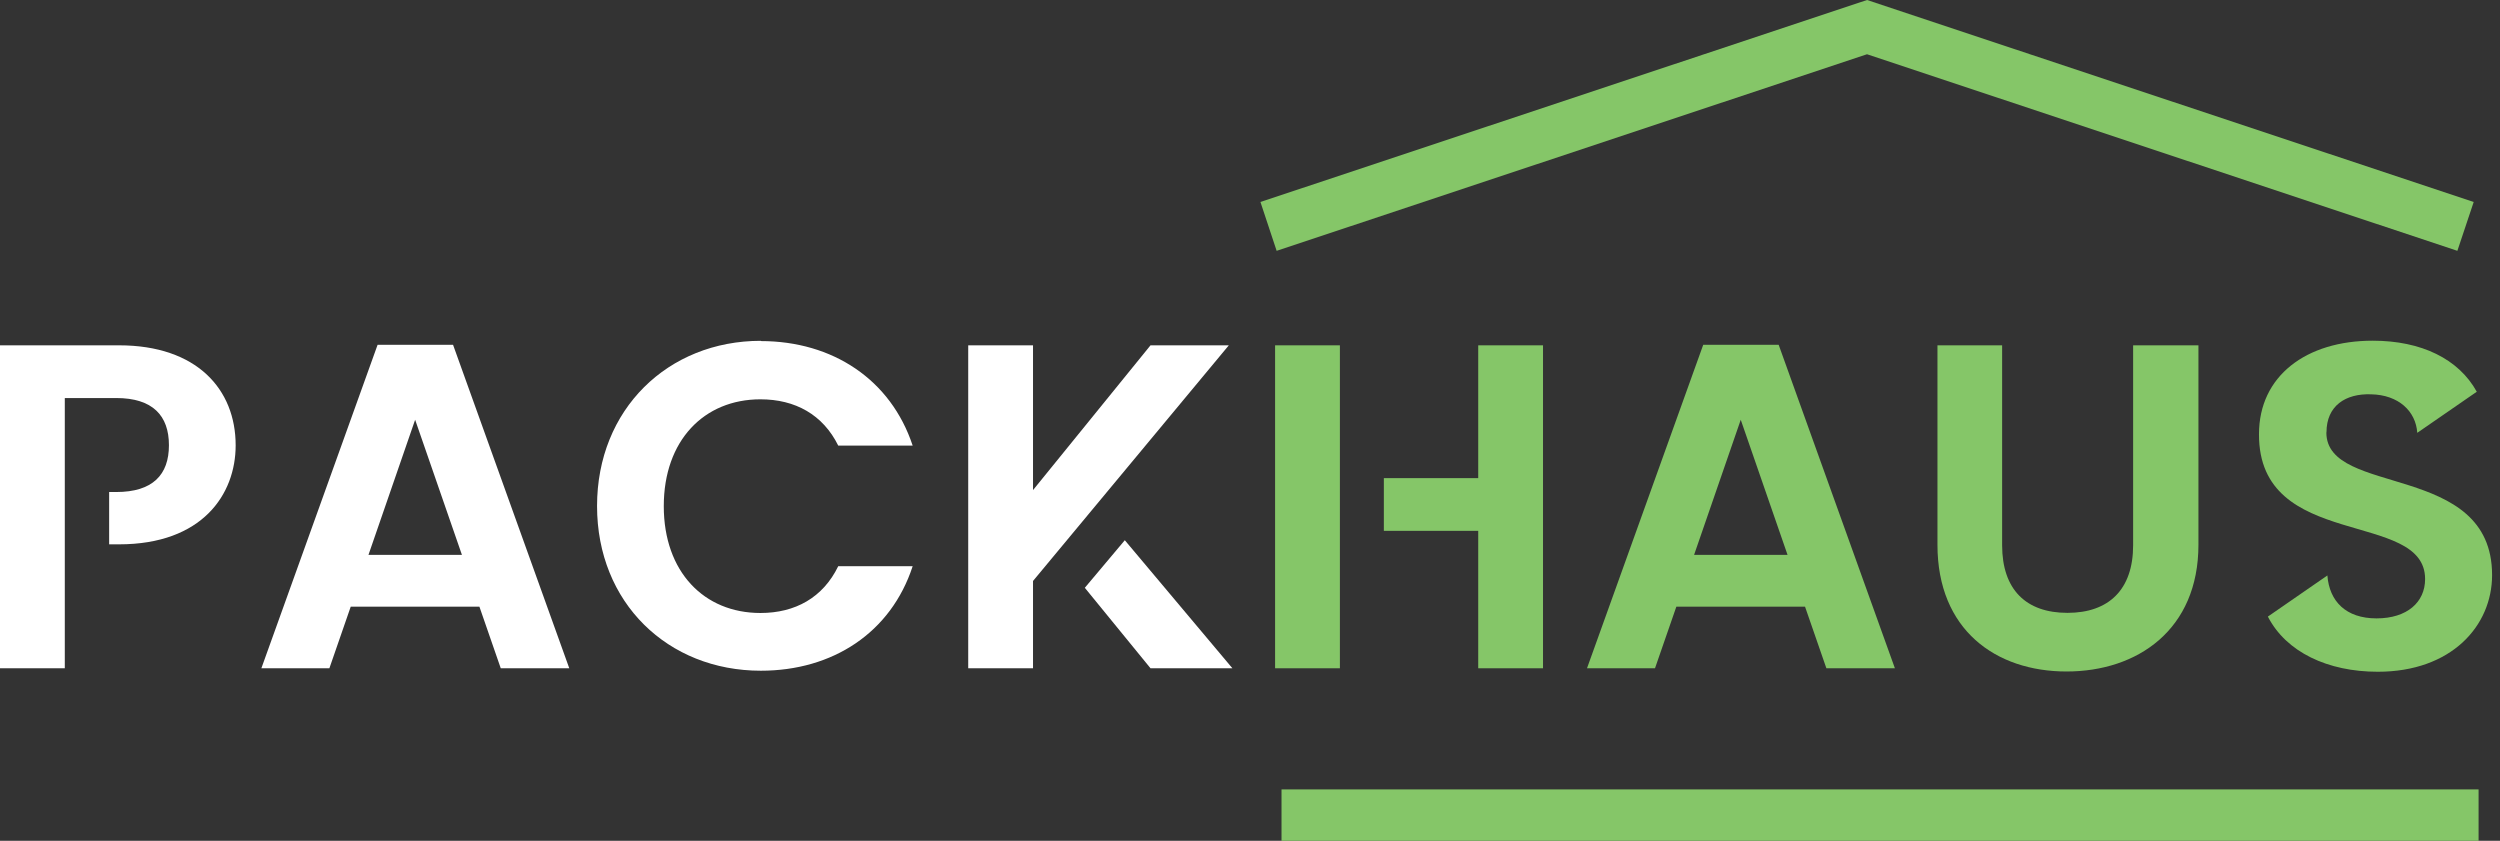
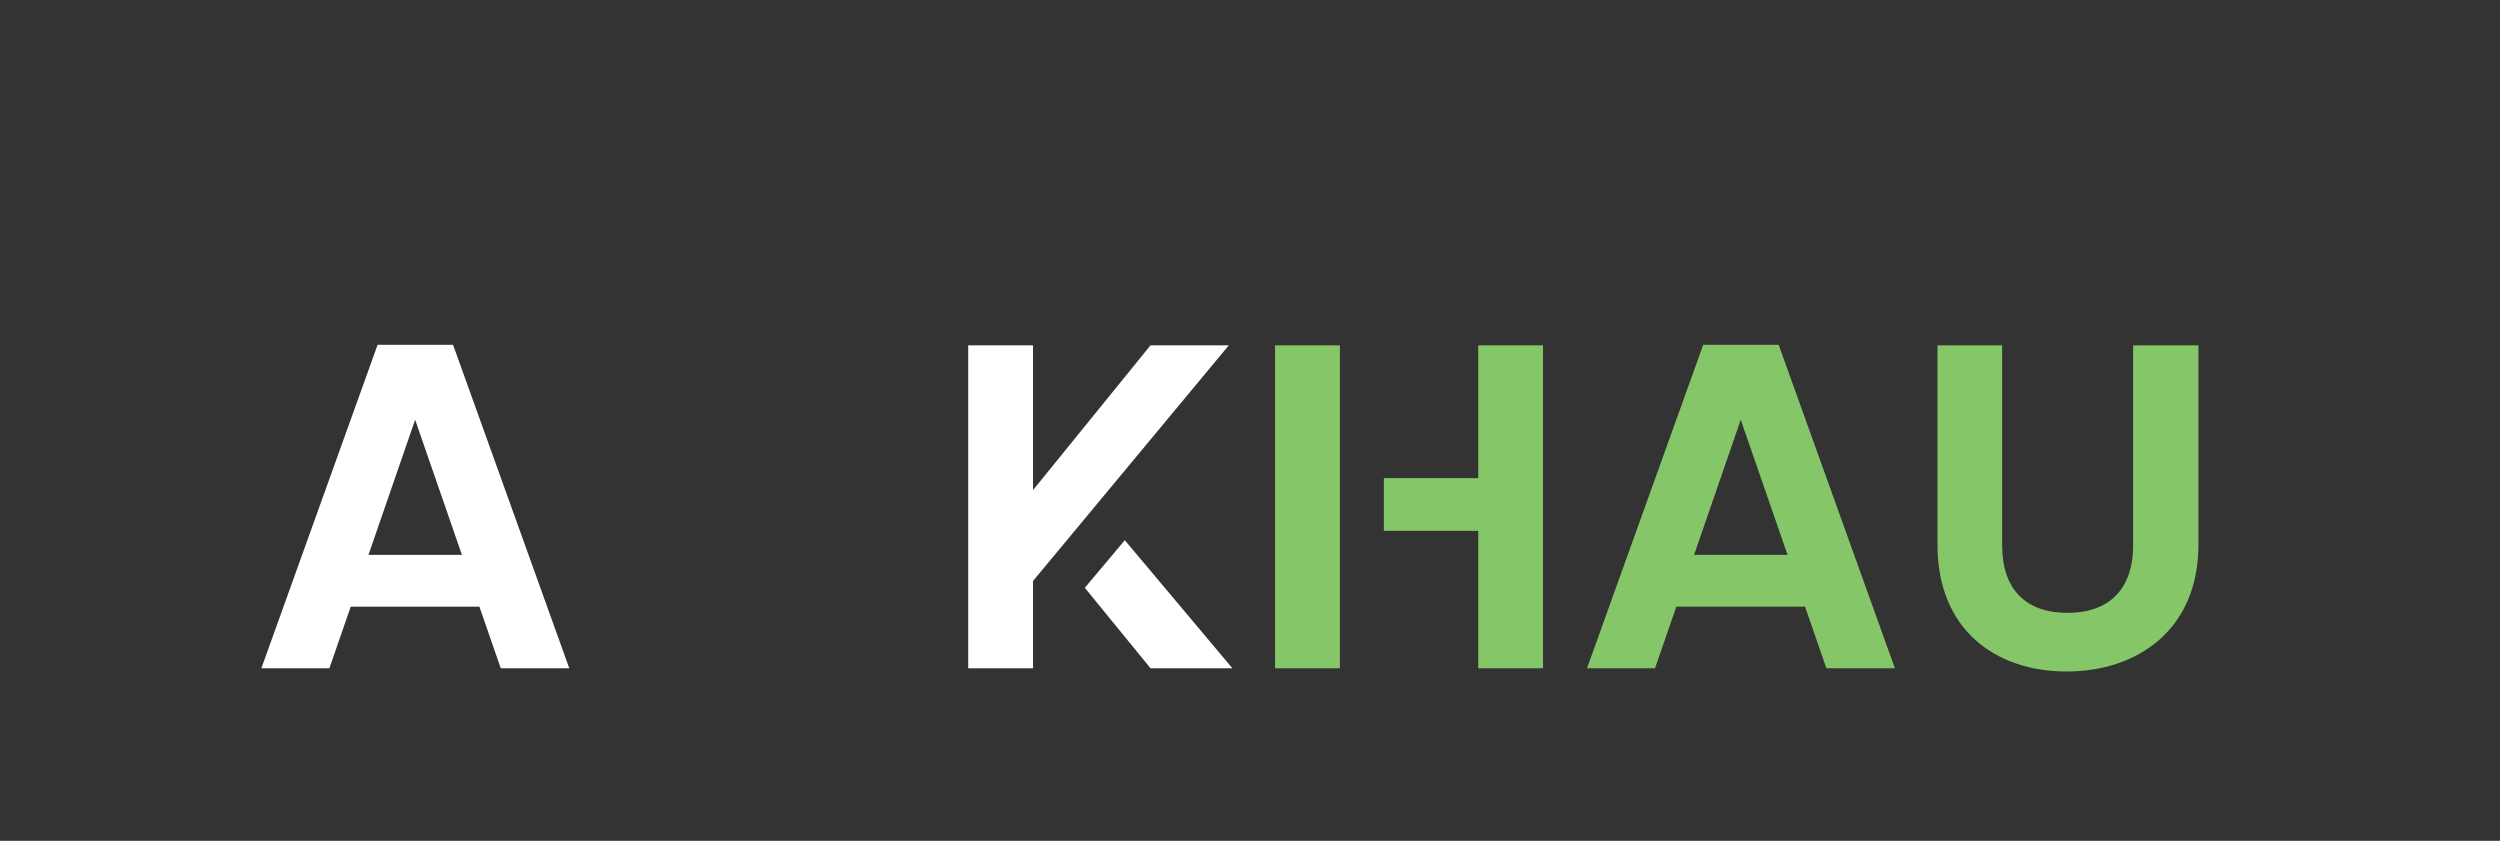
<svg xmlns="http://www.w3.org/2000/svg" width="223" height="75" viewBox="0 0 223 75" fill="none">
  <rect x="0" y="0" width="223" height="75" fill="#333333" stroke="none" />
  <g clip-path="url(#clip0_208_3046)">
    <path d="M42.764 54.117H31.284L29.381 59.61H23.314L33.681 30.757H40.413L50.78 59.61H44.667L42.764 54.117ZM37.03 37.443L32.867 49.495H41.204L37.03 37.443Z" fill="white" />
    <path d="M161.009 54.117H149.53L147.626 59.61H141.56L151.927 30.757H158.658L169.025 59.61H162.913L161.009 54.117ZM155.275 37.443L151.112 49.495H159.449L155.275 37.443Z" fill="#85C668" />
-     <path d="M207.523 38.555C207.523 36.204 209.22 35.092 211.491 35.172C213.968 35.218 215.493 36.697 215.619 38.601H215.631L220.929 34.943C219.312 32.018 215.986 30.39 211.651 30.39C205.711 30.39 201.502 33.532 201.502 38.727C201.456 49.174 216.319 45.413 216.319 51.651C216.319 53.716 214.713 55.16 211.984 55.16C209.255 55.16 207.775 53.635 207.603 51.33L202.294 55C203.922 58.165 207.626 59.92 212.099 59.92C218.658 59.92 222.294 55.837 222.294 51.296C222.294 41.147 207.511 44.358 207.511 38.578L207.523 38.555Z" fill="#85C668" />
-     <path d="M67.867 30.424C74.266 30.424 79.461 33.853 81.41 39.748H74.771C73.406 36.984 70.929 35.619 67.832 35.619C62.798 35.619 59.209 39.289 59.209 45.149C59.209 51.009 62.798 54.679 67.832 54.679C70.929 54.679 73.406 53.314 74.771 50.505H81.41C79.472 56.445 74.266 59.828 67.867 59.828C59.564 59.828 53.257 53.761 53.257 45.138C53.257 36.514 59.576 30.401 67.867 30.401V30.424Z" fill="white" />
    <path d="M172.81 30.803H178.59V48.635C178.59 52.603 180.734 54.667 184.415 54.667C188.096 54.667 190.275 52.603 190.275 48.635V30.803H196.101V48.589C196.101 56.181 190.654 59.897 184.335 59.897C178.016 59.897 172.821 56.181 172.821 48.589V30.803H172.81Z" fill="#85C668" />
-     <path d="M10.608 30.803H0V59.61H5.78V35.505H10.367C13.624 35.505 15.069 37.076 15.069 39.713C15.069 42.351 13.624 43.888 10.367 43.888H9.736V48.555H10.619C18.05 48.555 21.021 44.094 21.021 39.725C21.021 34.725 17.557 30.803 10.619 30.803H10.608Z" fill="white" />
    <path d="M109.61 30.803H102.626L92.145 43.716V30.803H86.365V59.61H92.145V51.823L109.61 30.803Z" fill="white" />
    <path d="M100.333 48.188L96.766 52.431L102.626 59.61H109.931L100.333 48.188Z" fill="white" />
    <path d="M119.518 30.803H113.738V59.61H119.518V30.803Z" fill="#85C668" />
    <path d="M131.858 30.803V42.649H123.44V47.351H131.858V59.61H137.637V30.803H131.858Z" fill="#85C668" />
-     <path d="M221.089 70.413H114.312V75H221.089V70.413Z" fill="#85C668" />
-     <path d="M219.197 22.374L166.537 4.839L113.876 22.374L112.431 18.016L166.537 0L220.654 18.016L219.197 22.374Z" fill="#85C668" />
  </g>
  <defs>
    <clipPath id="clip0_208_3046">
      <rect width="222.305" height="75" fill="white" />
    </clipPath>
  </defs>
</svg>